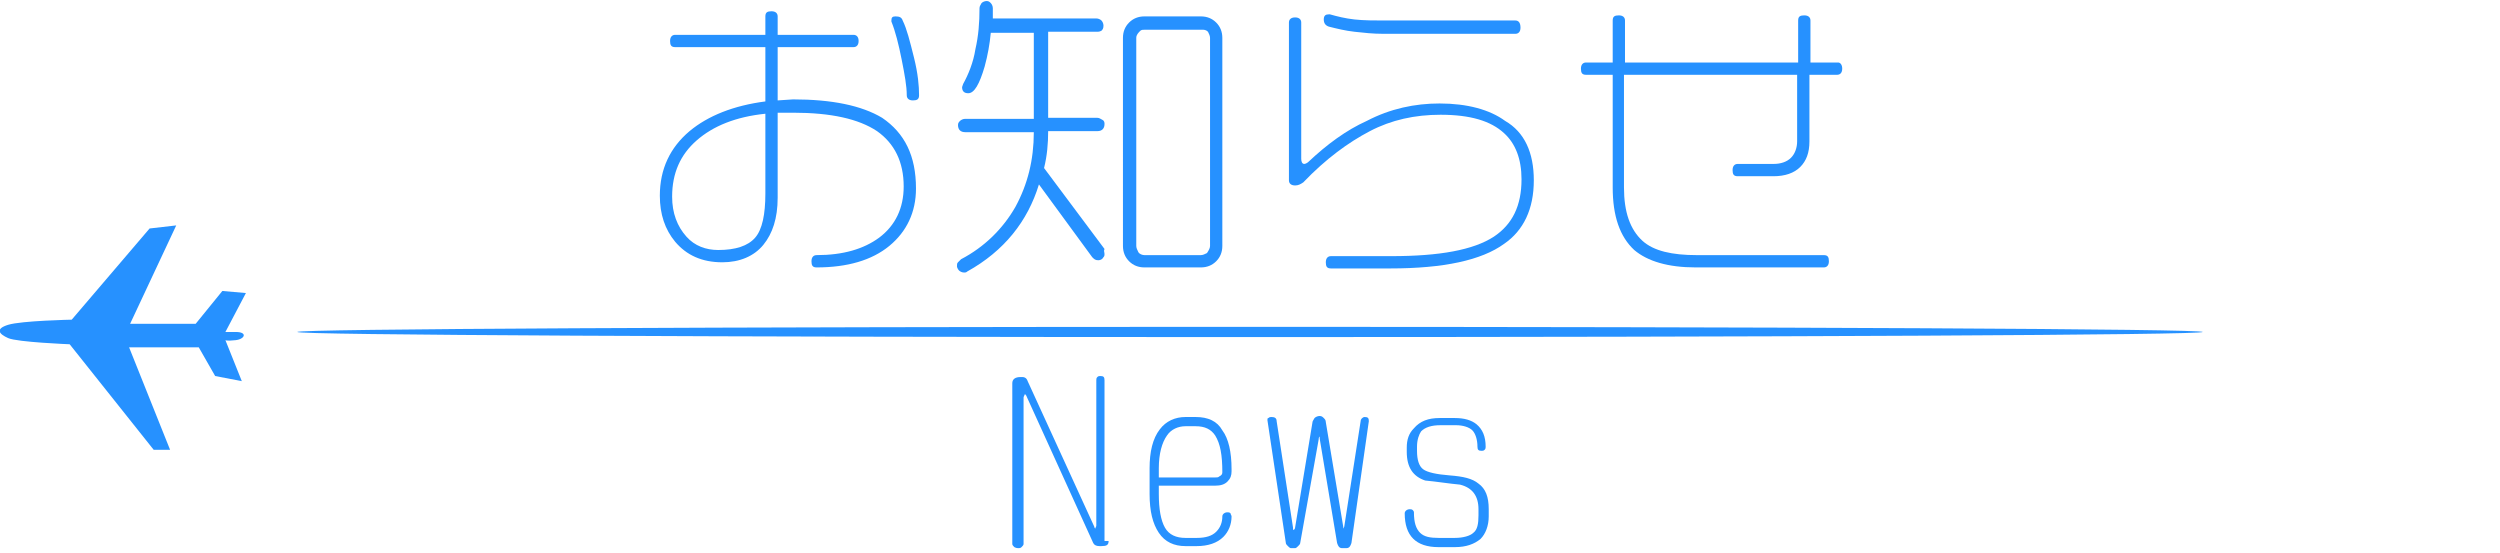
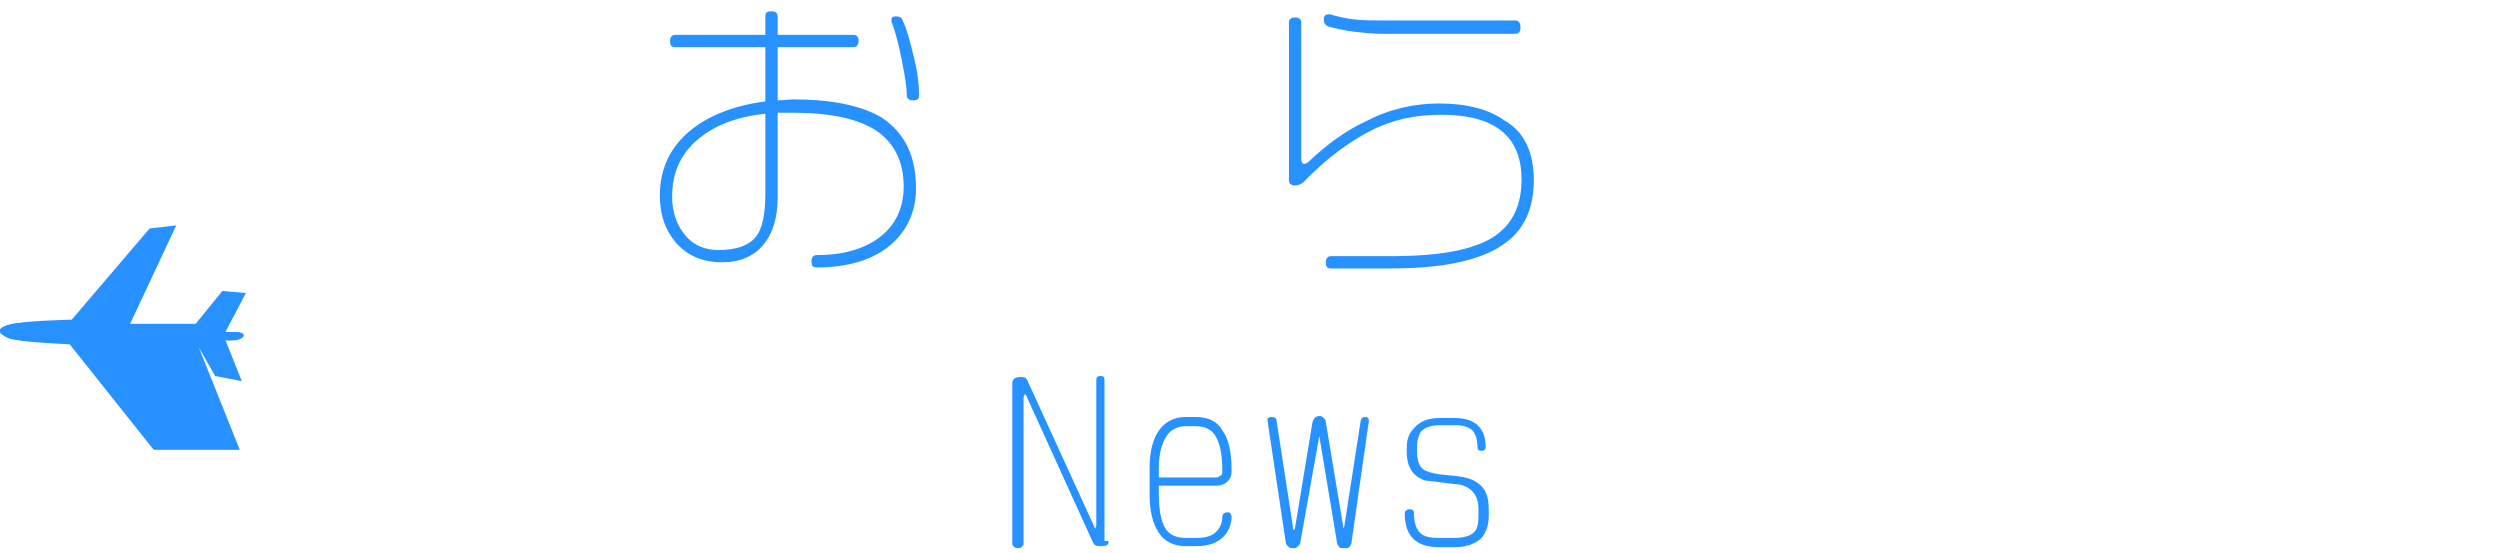
<svg xmlns="http://www.w3.org/2000/svg" version="1.1" id="レイヤー_1" x="0px" y="0px" width="244px" height="54px" viewBox="0 0 244 54" enable-background="new 0 0 244 54" xml:space="preserve">
  <g>
    <path fill="#2691FF" d="M89.4,18.4c0,2.3-0.9,4.2-2.6,5.6s-4.1,2.1-7.1,2.1c-0.4,0-0.5-0.2-0.5-0.6s0.2-0.6,0.5-0.6   c2.6,0,4.6-0.6,6.1-1.7c1.6-1.2,2.4-2.9,2.4-5c0-2.4-0.9-4.2-2.6-5.4c-1.8-1.2-4.5-1.8-8.2-1.8l-1.5,0v8.3c0,2-0.5,3.5-1.4,4.6   s-2.3,1.7-4,1.7c-2,0-3.5-0.7-4.6-2c-1-1.2-1.5-2.7-1.5-4.5c0-2.6,1-4.7,2.9-6.3c1.8-1.5,4.3-2.5,7.4-2.9V4.6h-8.8   c-0.4,0-0.5-0.2-0.5-0.6c0-0.4,0.2-0.6,0.5-0.6h8.8V1.6c0-0.4,0.2-0.5,0.6-0.5c0.4,0,0.6,0.2,0.6,0.5v1.8h7.4   c0.3,0,0.5,0.2,0.5,0.6c0,0.4-0.2,0.6-0.5,0.6h-7.4v5.2l1.5-0.1c3.8,0,6.7,0.6,8.7,1.8C88.3,13,89.4,15.2,89.4,18.4z M74.7,18.9   v-7.8c-2.9,0.3-5.1,1.2-6.7,2.6c-1.6,1.4-2.4,3.2-2.4,5.5c0,1.6,0.5,2.9,1.4,3.9c0.8,0.9,1.9,1.3,3.1,1.3c1.7,0,2.9-0.4,3.6-1.2   S74.7,20.9,74.7,18.9z M89.7,9.3c0,0.4-0.2,0.5-0.6,0.5c-0.4,0-0.6-0.2-0.6-0.5c0-0.9-0.2-2-0.5-3.5s-0.6-2.7-1-3.7L87,2   c0-0.3,0.1-0.4,0.4-0.4c0.4,0,0.6,0.1,0.7,0.4c0.4,0.8,0.7,2,1.1,3.6S89.7,8.4,89.7,9.3z" />
-     <path fill="#2691FF" d="M107.8,24.8c0,0.1,0,0.2-0.1,0.3c-0.1,0.2-0.3,0.3-0.5,0.3c-0.3,0-0.4-0.1-0.6-0.3l-5.2-7.1   c-1.1,3.6-3.4,6.5-7,8.5c-0.1,0.1-0.2,0.1-0.3,0.1c-0.2,0-0.4-0.1-0.5-0.2s-0.2-0.3-0.2-0.4c0-0.2,0-0.3,0.1-0.4   c0.1-0.1,0.2-0.2,0.3-0.3c2.3-1.2,4.1-3,5.3-5.1c1.2-2.2,1.8-4.6,1.8-7.3h-6.7c-0.4,0-0.7-0.2-0.7-0.7c0-0.2,0.1-0.3,0.2-0.4   s0.3-0.2,0.5-0.2h6.7V3.2h-4.2c-0.1,1.1-0.3,2.2-0.6,3.3c-0.5,1.7-1,2.6-1.6,2.6c-0.4,0-0.6-0.2-0.6-0.6l0.1-0.3   c0.5-0.9,1-2.1,1.2-3.4c0.3-1.3,0.4-2.6,0.4-4c0-0.2,0.1-0.3,0.2-0.5c0.1-0.1,0.3-0.2,0.5-0.2c0.2,0,0.3,0.1,0.4,0.2   c0.1,0.1,0.2,0.3,0.2,0.5l0,1H107c0.2,0,0.4,0.1,0.5,0.2c0.1,0.1,0.2,0.3,0.2,0.5c0,0.3-0.1,0.4-0.2,0.5c-0.2,0.1-0.3,0.1-0.4,0.1   h-4.8v8.4h4.8c0.2,0,0.3,0.1,0.5,0.2s0.2,0.3,0.2,0.4c0,0.4-0.2,0.7-0.7,0.7h-4.8c0,1.2-0.1,2.4-0.4,3.6l5.9,7.9   C107.7,24.5,107.8,24.6,107.8,24.8z M119.3,24c0,0.6-0.2,1.1-0.6,1.5s-0.9,0.6-1.5,0.6h-5.5c-0.6,0-1.1-0.2-1.5-0.6   s-0.6-0.9-0.6-1.5V3.7c0-0.6,0.2-1.1,0.6-1.5c0.4-0.4,0.9-0.6,1.5-0.6h5.5c0.6,0,1.1,0.2,1.5,0.6c0.4,0.4,0.6,0.9,0.6,1.5V24z    M118.1,24V3.7c0-0.2-0.1-0.4-0.2-0.6c-0.2-0.2-0.4-0.2-0.6-0.2h-5.5c-0.2,0-0.4,0-0.5,0.1c-0.2,0.2-0.4,0.4-0.4,0.7V24   c0,0.2,0.1,0.4,0.2,0.6s0.4,0.3,0.6,0.3h5.5c0.2,0,0.4-0.1,0.6-0.2C118,24.4,118.1,24.2,118.1,24z" />
    <path fill="#2691FF" d="M149.7,17.6c0,2.8-1,4.9-2.9,6.2c-2.2,1.6-5.9,2.4-11.1,2.4h-5.8c-0.4,0-0.5-0.2-0.5-0.6s0.2-0.6,0.5-0.6   h5.9c4.7,0,8-0.6,10-1.9c1.8-1.2,2.7-3,2.7-5.6c0-2-0.6-3.5-1.7-4.5c-1.3-1.2-3.3-1.8-6.2-1.8c-2.5,0-4.8,0.5-6.9,1.6   c-2.1,1.1-4.3,2.7-6.5,5c-0.3,0.2-0.5,0.3-0.8,0.3c-0.4,0-0.6-0.2-0.6-0.5V2.2c0-0.3,0.2-0.5,0.6-0.5c0.4,0,0.6,0.2,0.6,0.5v13.3   c0,0.3,0.1,0.5,0.3,0.5c0.1,0,0.3-0.1,0.4-0.2c1.8-1.7,3.7-3.1,5.7-4c2.3-1.2,4.7-1.7,7.1-1.7c2.7,0,4.9,0.6,6.4,1.7   C148.8,12.9,149.7,14.9,149.7,17.6z M148.4,2.7c0,0.4-0.2,0.6-0.5,0.6H135c-1,0-1.9-0.1-2.8-0.2s-1.7-0.3-2.5-0.5   c-0.3-0.1-0.5-0.3-0.5-0.7c0-0.4,0.2-0.5,0.5-0.5l0.1,0c0.7,0.2,1.5,0.4,2.4,0.5S134.2,2,135,2h12.9C148.2,2,148.4,2.2,148.4,2.7z" />
-     <path fill="#2691FF" d="M179.8,6.7c0,0.4-0.2,0.6-0.5,0.6h-2.7v6.5c0,1.1-0.3,1.9-0.9,2.5c-0.6,0.6-1.5,0.9-2.6,0.9h-3.5   c-0.4,0-0.5-0.2-0.5-0.6c0-0.4,0.2-0.6,0.5-0.6h3.5c0.7,0,1.3-0.2,1.7-0.6c0.4-0.4,0.6-1,0.6-1.6V7.3h-16.9v11   c0,2.4,0.6,4.1,1.8,5.2c1.1,1,2.9,1.4,5.3,1.4h12.4c0.4,0,0.5,0.2,0.5,0.6c0,0.4-0.2,0.6-0.5,0.6h-12.5c-2.7,0-4.7-0.6-6-1.7   c-1.4-1.3-2.1-3.3-2.1-6.1v-11h-2.6c-0.4,0-0.5-0.2-0.5-0.6c0-0.4,0.2-0.6,0.5-0.6h2.6V2c0-0.4,0.2-0.5,0.6-0.5   c0.4,0,0.6,0.2,0.6,0.5v4.1h16.9V2c0-0.4,0.2-0.5,0.6-0.5c0.4,0,0.6,0.2,0.6,0.5v4.1h2.7C179.6,6.1,179.8,6.3,179.8,6.7z" />
  </g>
  <g>
-     <path fill-rule="evenodd" clip-rule="evenodd" fill="#2691FF" d="M122,31.9c51.4,0,93,0.2,93,0.5c0,0.3-41.6,0.5-93,0.5   c-51.4,0-93-0.2-93-0.5C29,32.1,70.6,31.9,122,31.9z" />
-   </g>
+     </g>
  <g>
-     <path fill-rule="evenodd" clip-rule="evenodd" fill="#2691FF" d="M12.7,31.6l6.4,0l2.6-3.2l2.3,0.2l-2,3.8c0,0-0.3,0,1,0   c1.2,0,0.9,0.7,0,0.8c-0.9,0.1-1,0-1,0l1.6,4l-2.6-0.5l-1.6-2.8l-6.8,0l4,10L15,43.9L6.8,33.6c0,0-5.1-0.2-6-0.6   c-0.9-0.4-1.3-0.9,0-1.3C2.1,31.3,7,31.2,7,31.2l7.6-8.9l2.6-0.3L12.7,31.6z" />
+     <path fill-rule="evenodd" clip-rule="evenodd" fill="#2691FF" d="M12.7,31.6l6.4,0l2.6-3.2l2.3,0.2l-2,3.8c0,0-0.3,0,1,0   c1.2,0,0.9,0.7,0,0.8c-0.9,0.1-1,0-1,0l1.6,4l-2.6-0.5l-1.6-2.8l4,10L15,43.9L6.8,33.6c0,0-5.1-0.2-6-0.6   c-0.9-0.4-1.3-0.9,0-1.3C2.1,31.3,7,31.2,7,31.2l7.6-8.9l2.6-0.3L12.7,31.6z" />
  </g>
  <g>
    <path fill="#2691FF" d="M108.2,52.8c0,0.4-0.2,0.5-0.7,0.5h-0.2c-0.3,0-0.5-0.1-0.6-0.3l-6.5-14.3c0-0.1-0.1-0.1-0.1-0.2   c0,0,0,0-0.1,0c0,0.1-0.1,0.2-0.1,0.3v14.3c0,0.1-0.1,0.2-0.2,0.3c-0.1,0.1-0.2,0.1-0.3,0.1c-0.1,0-0.2,0-0.4-0.1   c-0.1-0.1-0.2-0.2-0.2-0.3V37.4c0-0.4,0.3-0.6,0.8-0.6h0.2c0.2,0,0.4,0.1,0.5,0.4l6.5,14.2c0,0.1,0.1,0.2,0.1,0.2c0,0,0,0,0,0   c0-0.1,0.1-0.2,0.1-0.3V37.1c0-0.1,0-0.2,0.1-0.3c0.1-0.1,0.2-0.1,0.3-0.1c0.3,0,0.4,0.1,0.4,0.4V52.8z" />
    <path fill="#2691FF" d="M120.2,50.4c0,0.8-0.3,1.5-0.8,2c-0.6,0.6-1.5,0.9-2.6,0.9h-1.1c-1.1,0-2-0.4-2.6-1.3s-0.9-2.1-0.9-3.8   v-2.5c0-1.6,0.3-2.9,1-3.8c0.6-0.8,1.5-1.2,2.5-1.2h1c1.2,0,2.1,0.4,2.6,1.3c0.6,0.8,0.9,2.1,0.9,3.8v0.2c0,0.4-0.1,0.7-0.4,1   c-0.3,0.3-0.7,0.4-1.2,0.4h-5.5v0.8c0,1.5,0.2,2.6,0.6,3.3c0.4,0.7,1.1,1,2,1h1.1c0.9,0,1.5-0.2,1.9-0.6c0.4-0.4,0.6-0.9,0.6-1.5   c0-0.2,0.2-0.4,0.5-0.4c0.1,0,0.2,0,0.3,0.1C120.1,50.2,120.2,50.3,120.2,50.4z M119.3,46.1c0-1.7-0.2-2.8-0.7-3.6   c-0.4-0.6-1-0.9-1.9-0.9h-1c-0.7,0-1.4,0.3-1.8,0.9c-0.5,0.7-0.8,1.8-0.8,3.2v0.9h5.5c0.2,0,0.3,0,0.4-0.1   C119.2,46.4,119.3,46.3,119.3,46.1z" />
    <path fill="#2691FF" d="M131.9,53c-0.1,0.3-0.2,0.5-0.5,0.5H131c-0.3,0-0.4-0.2-0.5-0.5l-1.7-10.2c0-0.1,0-0.2,0-0.2c0,0,0,0,0,0   c-0.1,0.1-0.1,0.2-0.1,0.3L126.9,53c0,0.1-0.1,0.2-0.2,0.3s-0.2,0.2-0.3,0.2h-0.4c-0.1,0-0.2-0.1-0.3-0.2s-0.2-0.2-0.2-0.3l-1.8-12   c0-0.1,0-0.2,0.1-0.2c0.1-0.1,0.2-0.1,0.3-0.1c0.3,0,0.5,0.1,0.5,0.4l1.6,10.4c0,0.1,0,0.2,0,0.2c0,0,0.1,0,0.1,0   c0.1-0.1,0.1-0.2,0.1-0.2l1.7-10.3c0-0.1,0.1-0.2,0.2-0.4c0.1-0.1,0.3-0.2,0.5-0.2c0.2,0,0.3,0.1,0.4,0.2c0.1,0.1,0.2,0.2,0.2,0.4   l1.7,10.2c0,0.1,0,0.2,0,0.2c0,0,0,0,0,0l0.1-0.2l1.6-10.3c0-0.2,0.2-0.4,0.4-0.4c0.3,0,0.4,0.1,0.4,0.4L131.9,53z" />
    <path fill="#2691FF" d="M145.3,50.4c0,0.9-0.3,1.7-0.8,2.2c-0.6,0.5-1.4,0.8-2.5,0.8h-1.6c-2.2,0-3.3-1.1-3.3-3.3   c0-0.2,0.2-0.4,0.5-0.4c0.1,0,0.2,0,0.3,0.1c0.1,0.1,0.1,0.2,0.1,0.2c0,1,0.2,1.6,0.6,2c0.4,0.4,1,0.5,1.8,0.5h1.6   c0.8,0,1.5-0.2,1.8-0.5c0.4-0.3,0.5-0.9,0.5-1.7v-0.6c0-1.3-0.6-2.1-1.8-2.4c-1.1-0.1-2.3-0.3-3.4-0.4c-1.2-0.4-1.8-1.3-1.8-2.8   v-0.4c0-0.8,0.2-1.4,0.7-1.9c0.6-0.7,1.4-1,2.5-1h1.5c0.9,0,1.6,0.2,2.1,0.6c0.6,0.5,0.9,1.2,0.9,2.2c0,0.1,0,0.2-0.1,0.3   c-0.1,0.1-0.2,0.1-0.3,0.1c-0.3,0-0.4-0.1-0.4-0.4c0-0.7-0.2-1.3-0.5-1.6c-0.3-0.3-0.9-0.5-1.6-0.5h-1.5c-0.9,0-1.5,0.2-1.9,0.6   c-0.2,0.3-0.4,0.8-0.4,1.5v0.4c0,0.9,0.2,1.5,0.6,1.8c0.4,0.3,1.3,0.5,2.6,0.6c1.3,0.1,2.2,0.3,2.8,0.8c0.7,0.5,1,1.3,1,2.5V50.4z" />
  </g>
</svg>